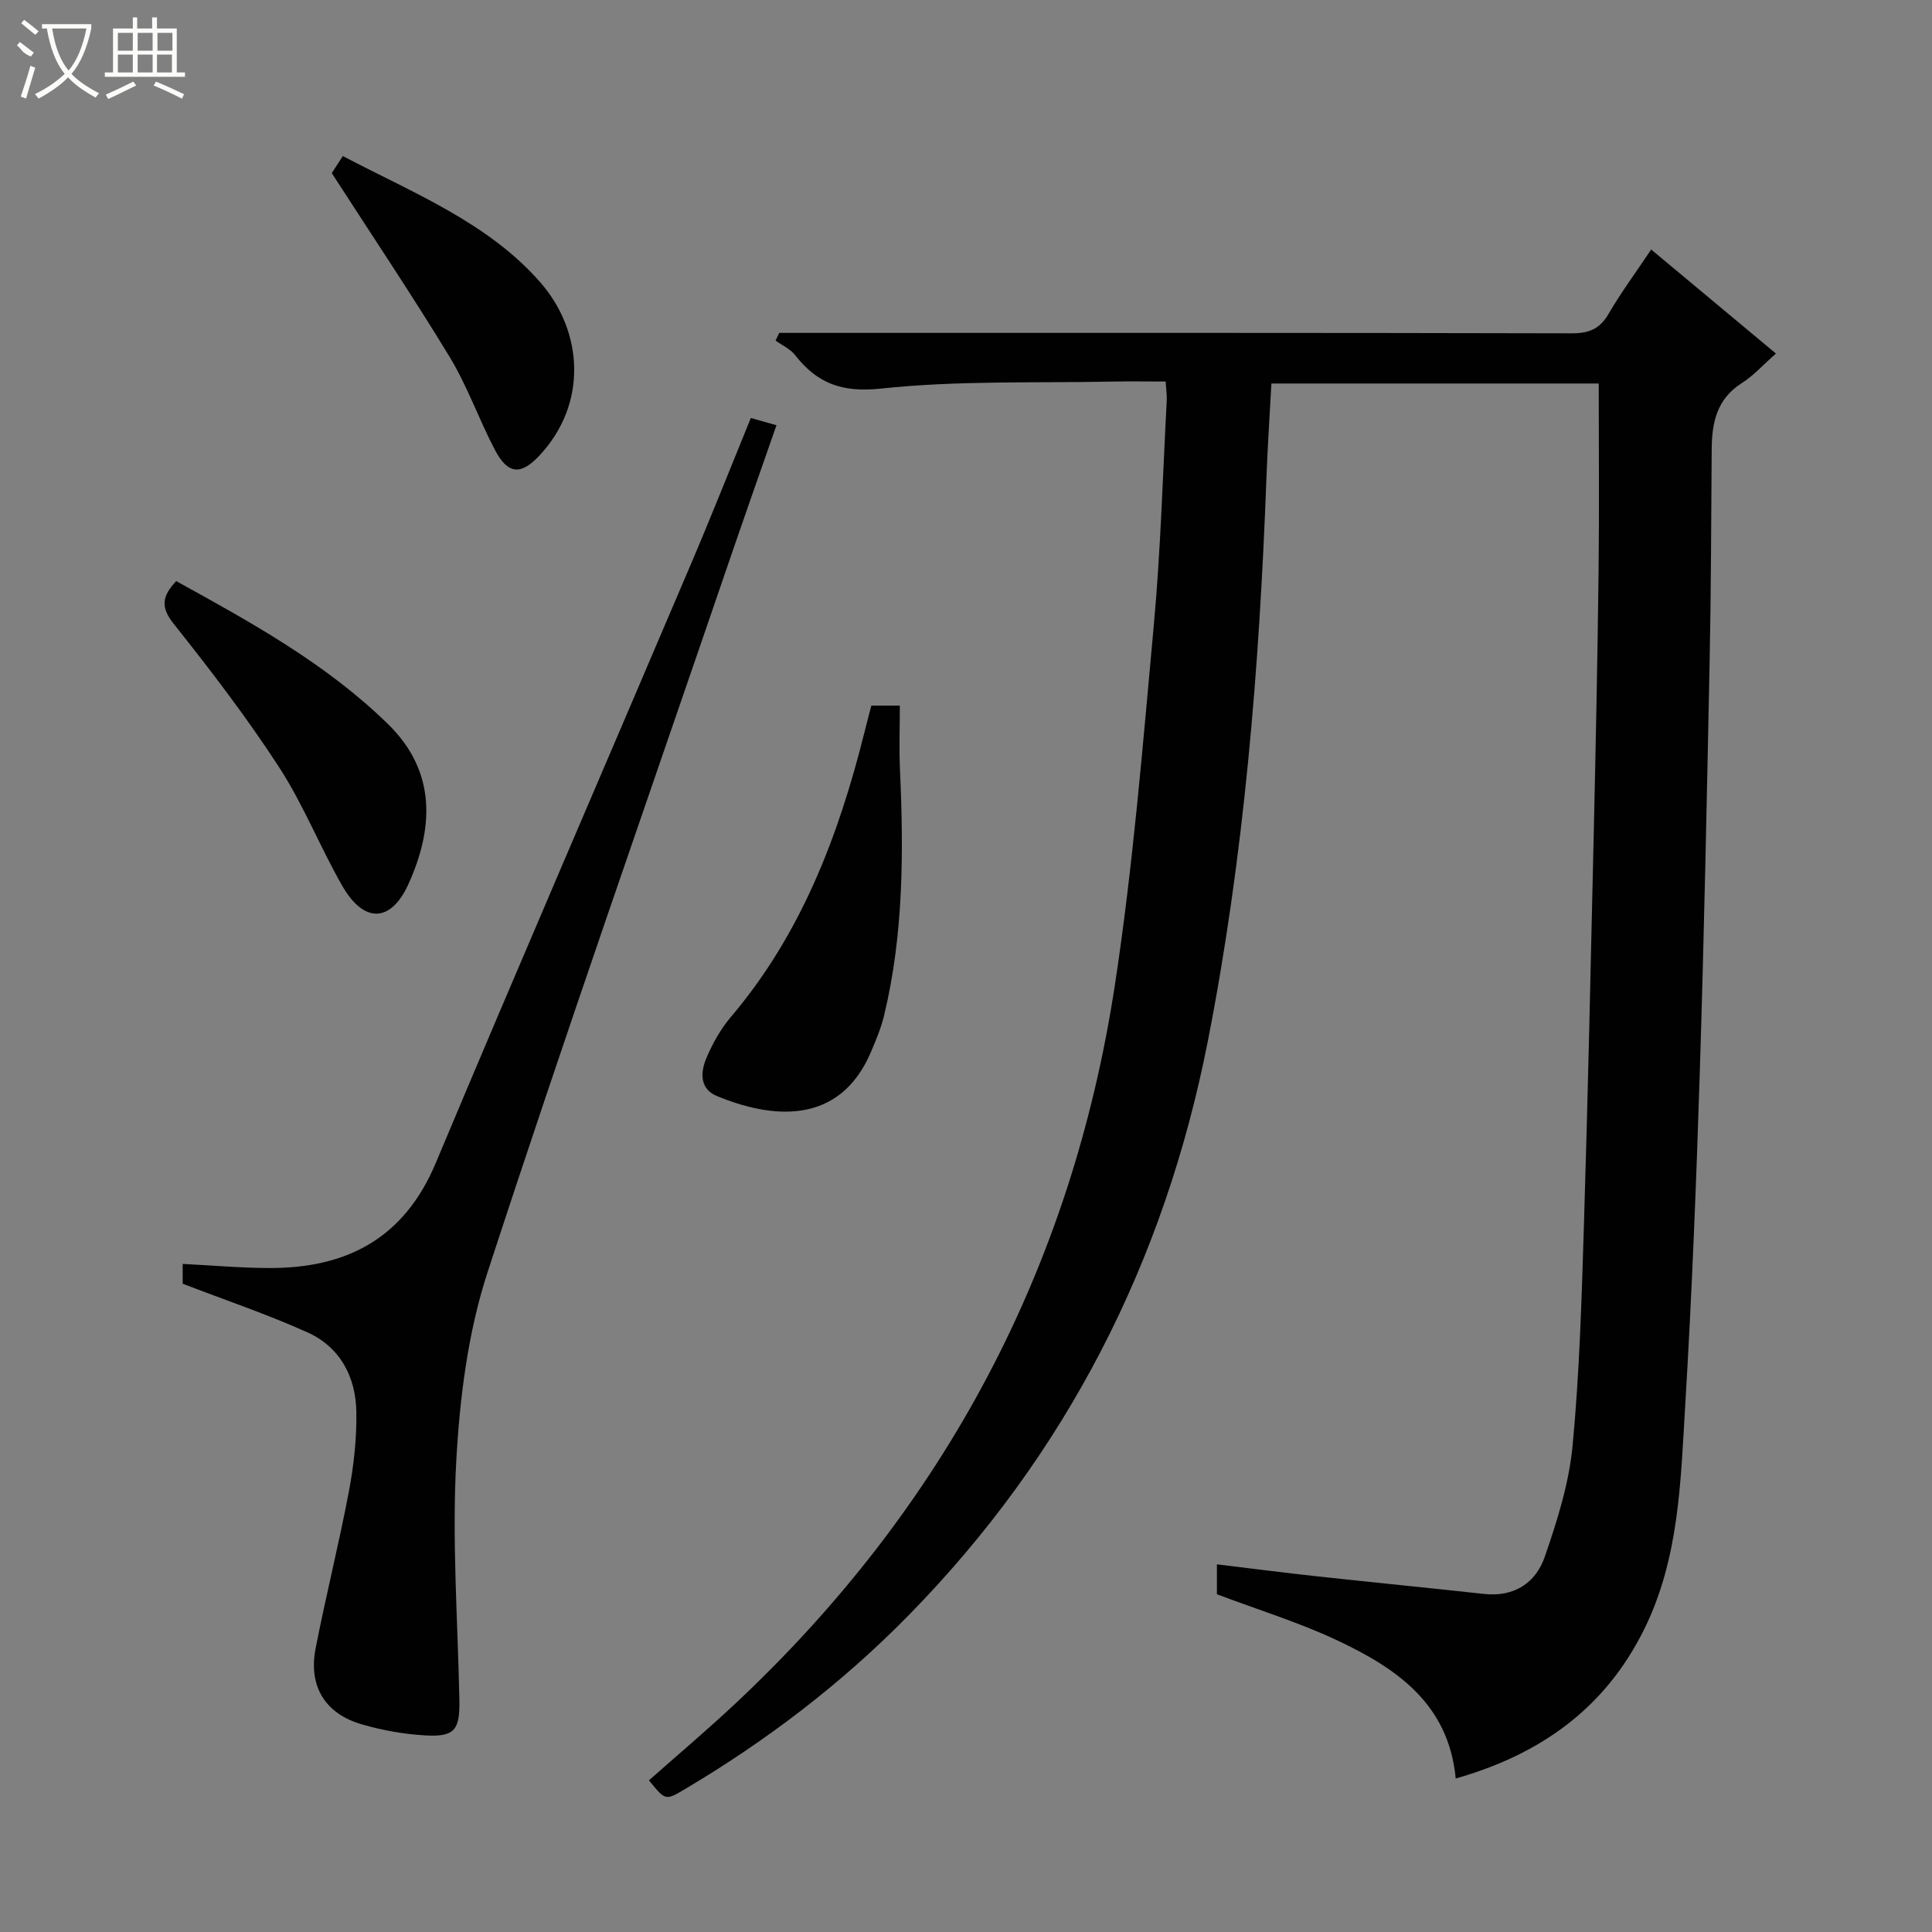
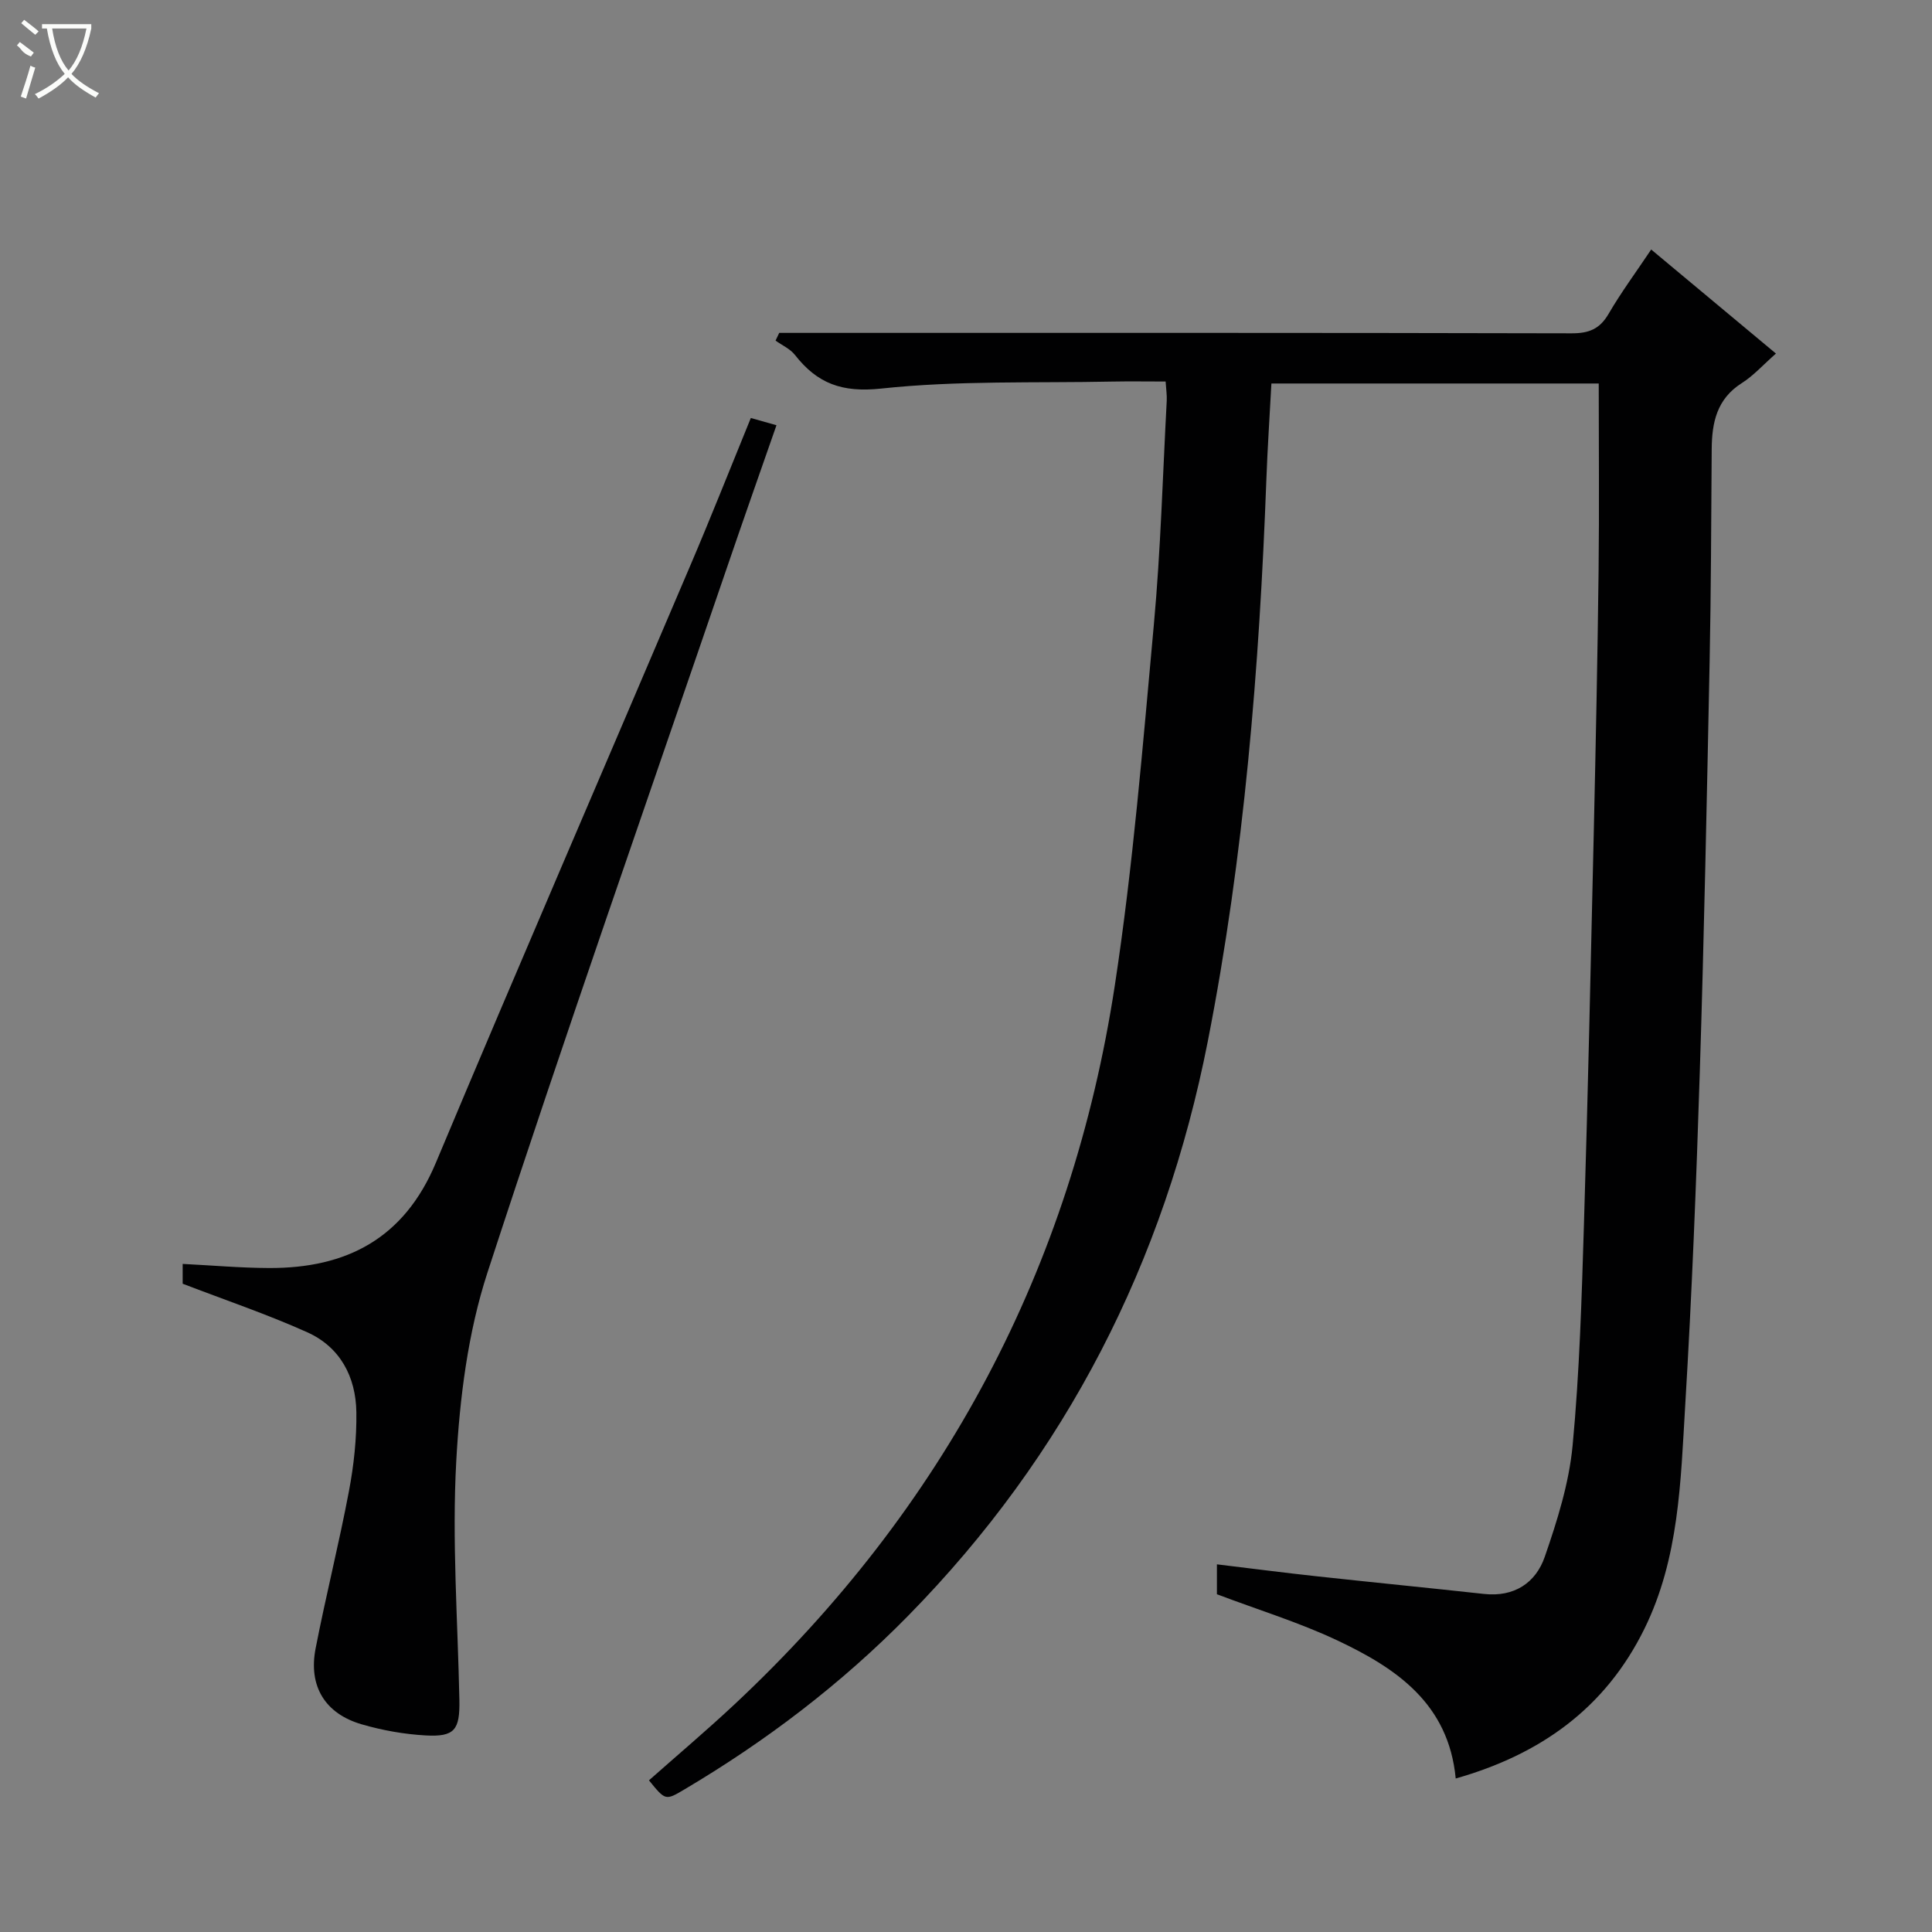
<svg xmlns="http://www.w3.org/2000/svg" enable-background="new 0 0 400 400" viewBox="0 0 400 400">
  <rect x="0" y="0" width="400" height="400" fill="#808080" stroke="none" />
  <g fill="#010102">
    <path d="m251.95 330.07c0-1.79 0-3.6 0-6.19 7 .84 13.81 1.73 20.63 2.47 11.55 1.26 23.12 2.39 34.68 3.66 6.24.68 10.7-2.29 12.57-7.7 2.58-7.46 5.02-15.22 5.76-23.01 1.44-15.22 1.88-30.55 2.35-45.84.84-27.28 1.43-54.56 2.05-81.85.4-17.8.77-35.61.98-53.41.15-12.79.03-25.59.03-38.8-22.04 0-44.73 0-67.77 0-.35 6.63-.8 13.22-1.04 19.82-1.45 39.06-4.59 77.98-12.13 116.38-8.97 45.65-29.31 85.6-62.02 118.91-13.81 14.07-29.43 25.97-46.42 36.02-3.85 2.28-3.87 2.24-7.26-1.93 5.93-5.25 12-10.38 17.79-15.8 43.29-40.55 69.71-90.22 78.66-148.77 3.78-24.76 5.8-49.81 8.09-74.78 1.41-15.38 1.83-30.85 2.66-46.28.06-1.13-.12-2.27-.23-3.98-3.82 0-7.43-.06-11.04.01-15.97.33-32.04-.25-47.87 1.45-8.14.87-13.22-1.07-17.84-6.97-.99-1.26-2.66-1.99-4.01-2.96.25-.53.51-1.07.76-1.6h5.11c52.99 0 105.97-.04 158.96.09 3.58.01 5.82-.9 7.64-4.03 2.58-4.43 5.64-8.57 8.82-13.32 8.67 7.23 17.04 14.21 25.83 21.54-2.63 2.31-4.64 4.58-7.09 6.13-5.15 3.27-6.17 8.15-6.21 13.64-.11 14.66-.13 29.32-.43 43.97-.57 28.28-1.14 56.57-2.03 84.84-.73 23.1-1.64 46.2-3.03 69.27-.94 15.69-1.25 31.58-8.46 46.21-8.12 16.49-21.59 26-39.05 30.96-1.47-15.54-12.34-22.85-24.51-28.59-7.88-3.72-16.32-6.3-24.93-9.56z" />
    <path d="m155.45 86.54c1.88.53 3.27.93 5.31 1.5-3.47 9.95-6.87 19.58-10.17 29.24-16.66 48.69-33.71 97.25-49.66 146.17-4.06 12.45-5.75 25.98-6.47 39.12-.9 16.4.32 32.92.65 49.38.12 6.21-.97 7.69-7.02 7.35-4.43-.25-8.91-1.05-13.18-2.29-7.6-2.2-11.09-7.89-9.57-15.7 2.12-10.91 4.85-21.69 6.91-32.61 1.01-5.35 1.61-10.88 1.53-16.31-.1-7.3-3.33-13.48-10.15-16.55-8.27-3.72-16.91-6.64-25.81-10.06 0-.78 0-2.23 0-4.1 6.05.3 11.96.83 17.87.85 16.07.07 27.98-6.11 34.55-21.79 17.28-41.2 35.04-82.19 52.53-123.3 4.3-10.05 8.32-20.23 12.68-30.9z" />
-     <path d="m180.4 146.09h5.9c0 4.45-.17 8.86.03 13.25.77 17.1.75 34.14-3.29 50.91-.62 2.56-1.66 5.04-2.69 7.48-6.57 15.54-20.81 13.82-31.99 9.16-3.52-1.47-3.34-4.91-2.13-7.77 1.27-3.02 2.94-6.03 5.05-8.52 14.58-17.16 22.32-37.48 27.68-58.93.43-1.74.9-3.49 1.44-5.58z" />
-     <path d="m36.48 120.31c15.7 8.65 31.08 17.12 43.87 29.62 10.24 10.01 9.27 21.88 4.25 33.03-3.67 8.16-9.28 8.22-13.74.44-4.61-8.05-8.04-16.81-13.08-24.56-6.68-10.29-14.18-20.08-21.83-29.7-2.72-3.42-2.44-5.66.53-8.83z" />
-     <path d="m68.69 35.84c.43-.66 1.21-1.87 2.29-3.53 14.54 7.65 30.09 13.76 40.92 26.19 8.89 10.21 9.8 25.14-.24 35.84-3.84 4.09-6.51 3.9-9.19-1.19-3.31-6.3-5.68-13.15-9.35-19.21-7.75-12.76-16.09-25.17-24.43-38.1z" />
  </g>
  <path d="m6.4 11.7c-2-.8-1.9-1.6-2.9-2.3l.6-.7c.9.7 1.9 1.4 2.9 2.2zm-2.1 8.3c.7-2.1 1.4-4.2 2-6.4.2.1.6.3 1 .4-.7 2.3-1.3 4.4-1.9 6.4zm3-12.8c-1.1-.9-2.1-1.7-2.9-2.4l.6-.7c1 .8 2 1.5 3 2.4zm1.4-1.3v-.9h10.2v.9c-.9 4.2-2.3 7.3-4.1 9.4 1.3 1.4 3.2 2.7 5.7 4-.2.2-.4.5-.7.9-2.5-1.4-4.4-2.7-5.7-4.2-1.4 1.5-3.5 3-6.1 4.4 0 0 0 0-.1-.1-.3-.4-.5-.7-.7-.8 2.7-1.3 4.7-2.8 6.2-4.2-1.8-2.2-3-5.3-3.7-9.4zm9.2 0h-7.1c.6 3.8 1.7 6.7 3.4 8.7 1.7-2 2.9-4.8 3.7-8.7z" fill="#fbfcfa" />
-   <path d="m31.6 3.6h.9v2.3h4.1v9.1h1.7v.9h-16.6v-.9h1.7v-9.1h4.1v-2.3h.9v2.3h3.1v-2.3zm-4 13.3.6.8c-1.9.9-3.8 1.9-5.8 2.8-.2-.3-.3-.6-.5-.9 2-.9 3.9-1.8 5.7-2.7zm-3.2-10.1v3.7h3.1v-3.7zm0 4.5v3.7h3.1v-3.7zm4.1-4.5v3.7h3.1v-3.7zm0 4.5v3.7h3.1v-3.7zm9.1 9.1c-2.1-1.1-4.1-2-5.8-2.7l.5-.8c2.2.9 4.1 1.8 5.8 2.6l-.4.9zm-1.9-13.6h-3.1v3.7h3.1zm-3.2 4.5v3.7h3.1v-3.7z" fill="#fbfcfa" />
</svg>